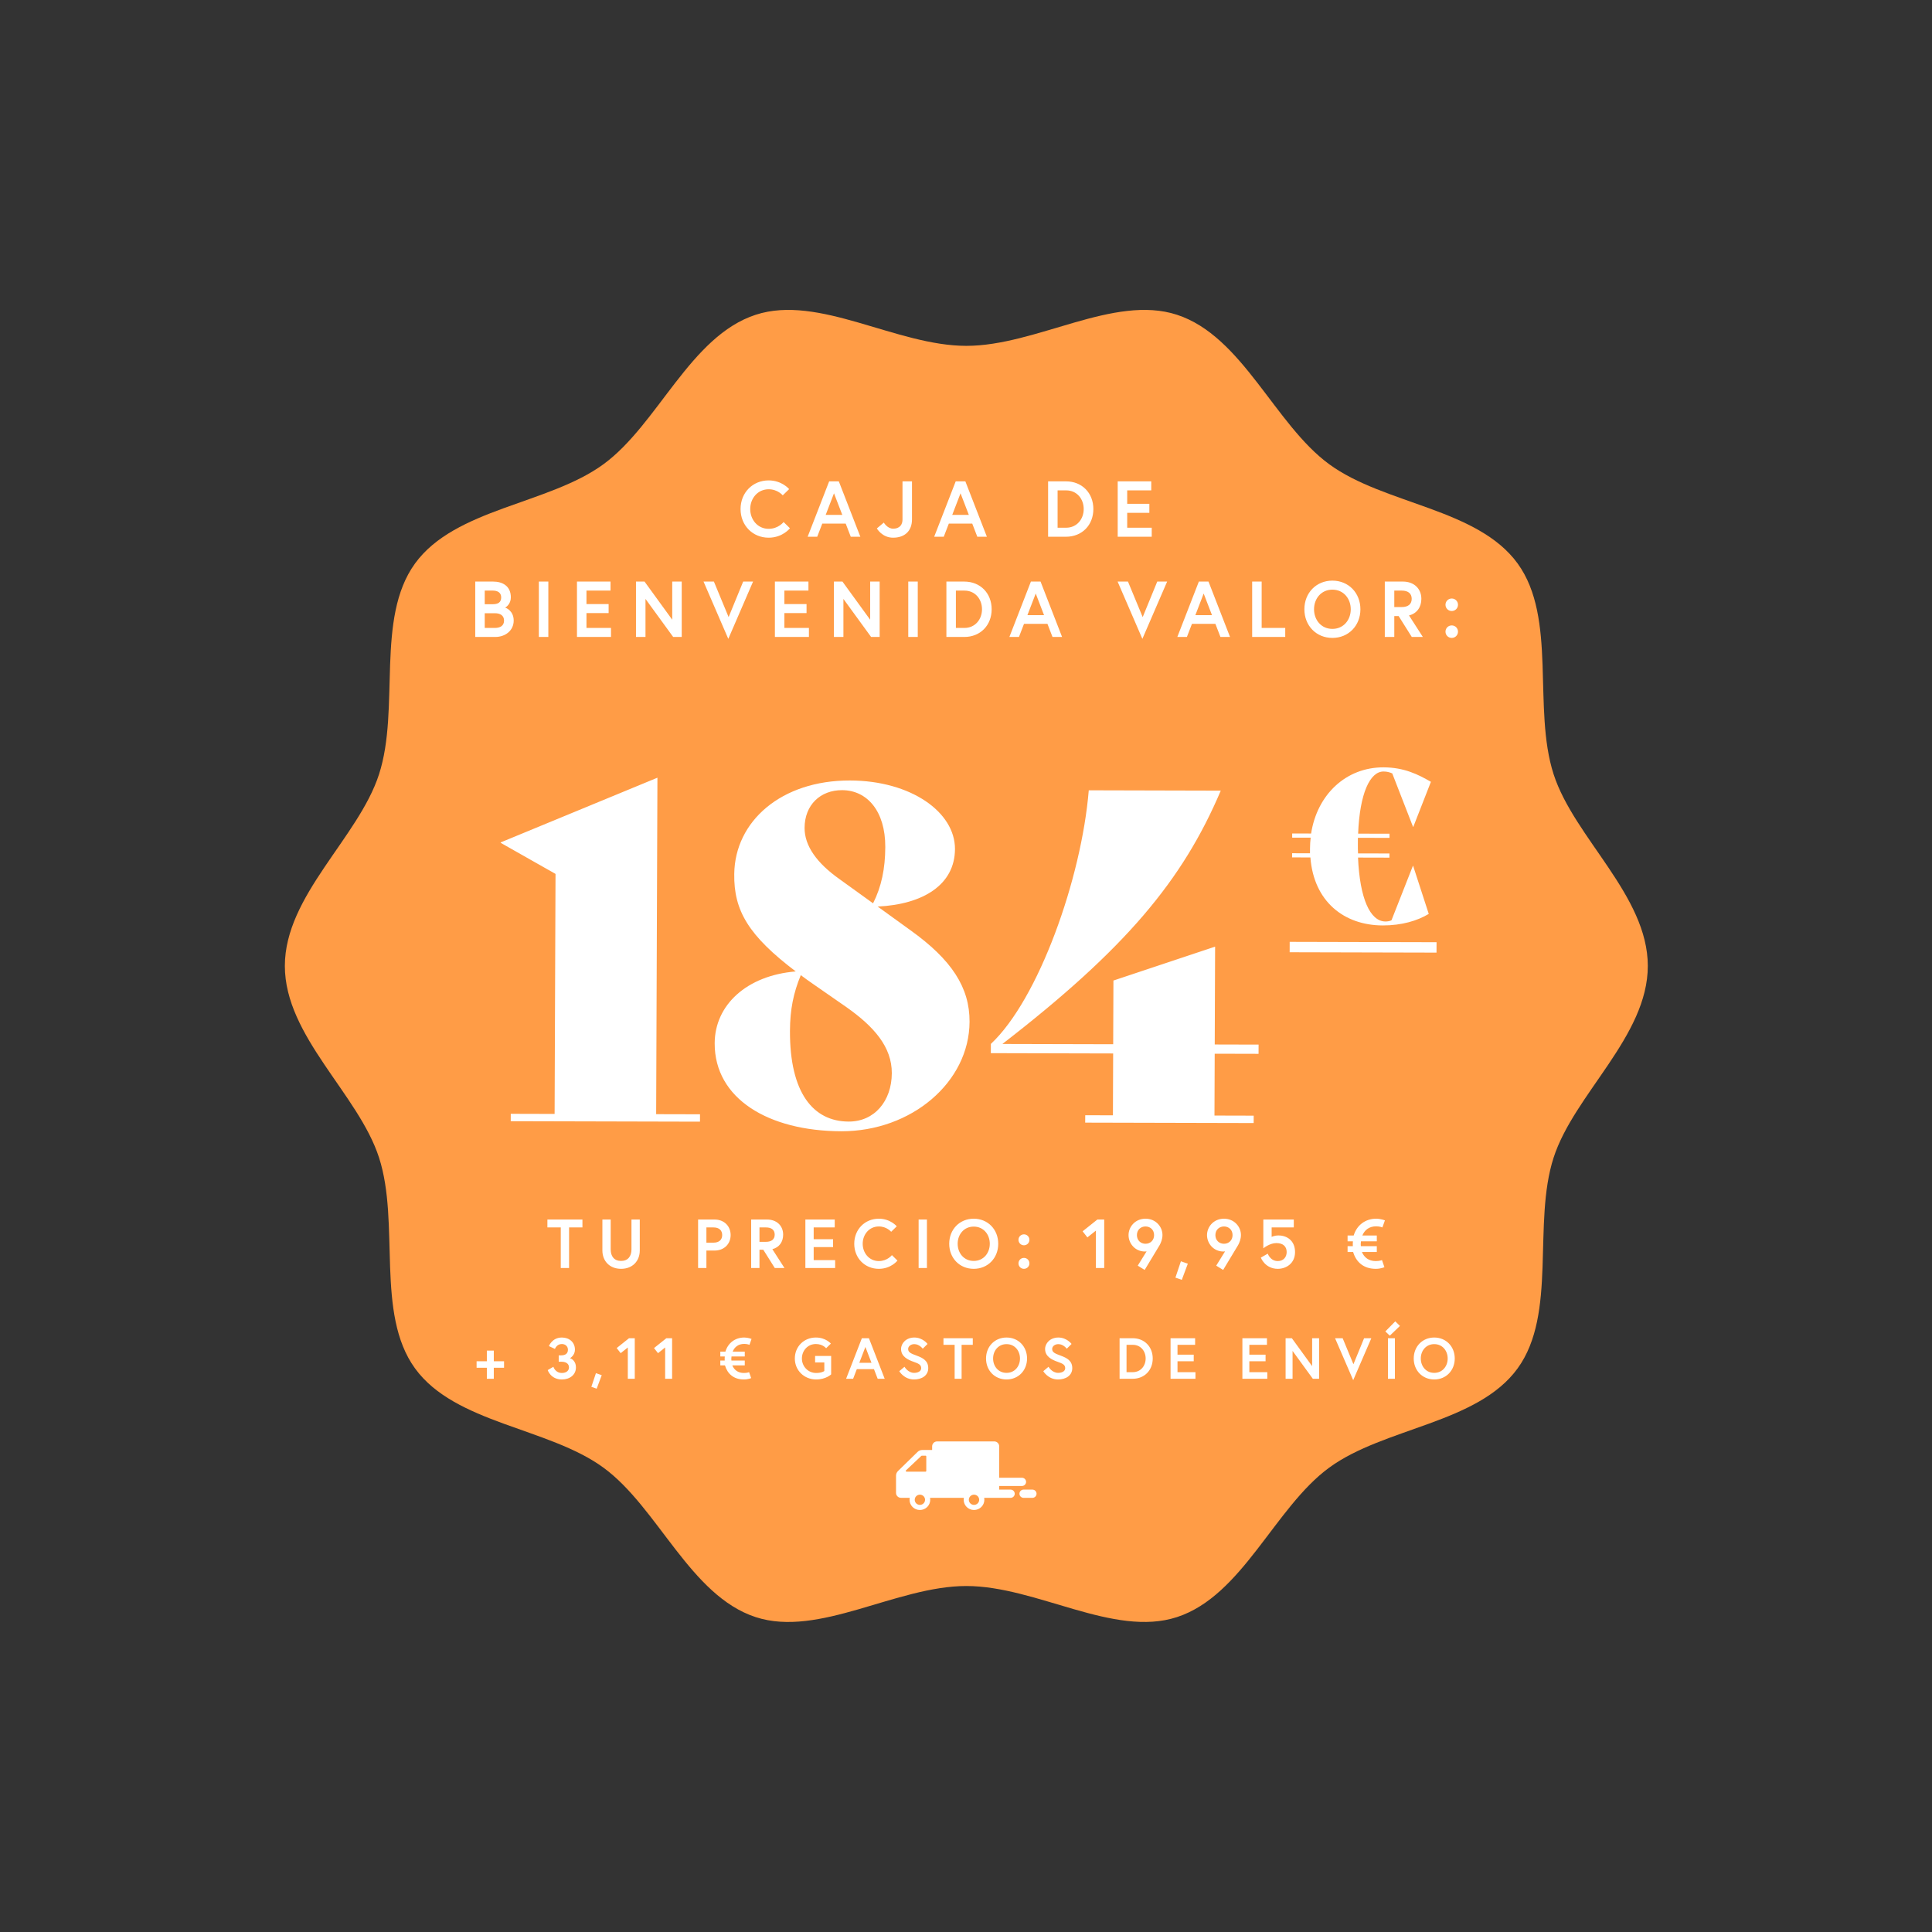
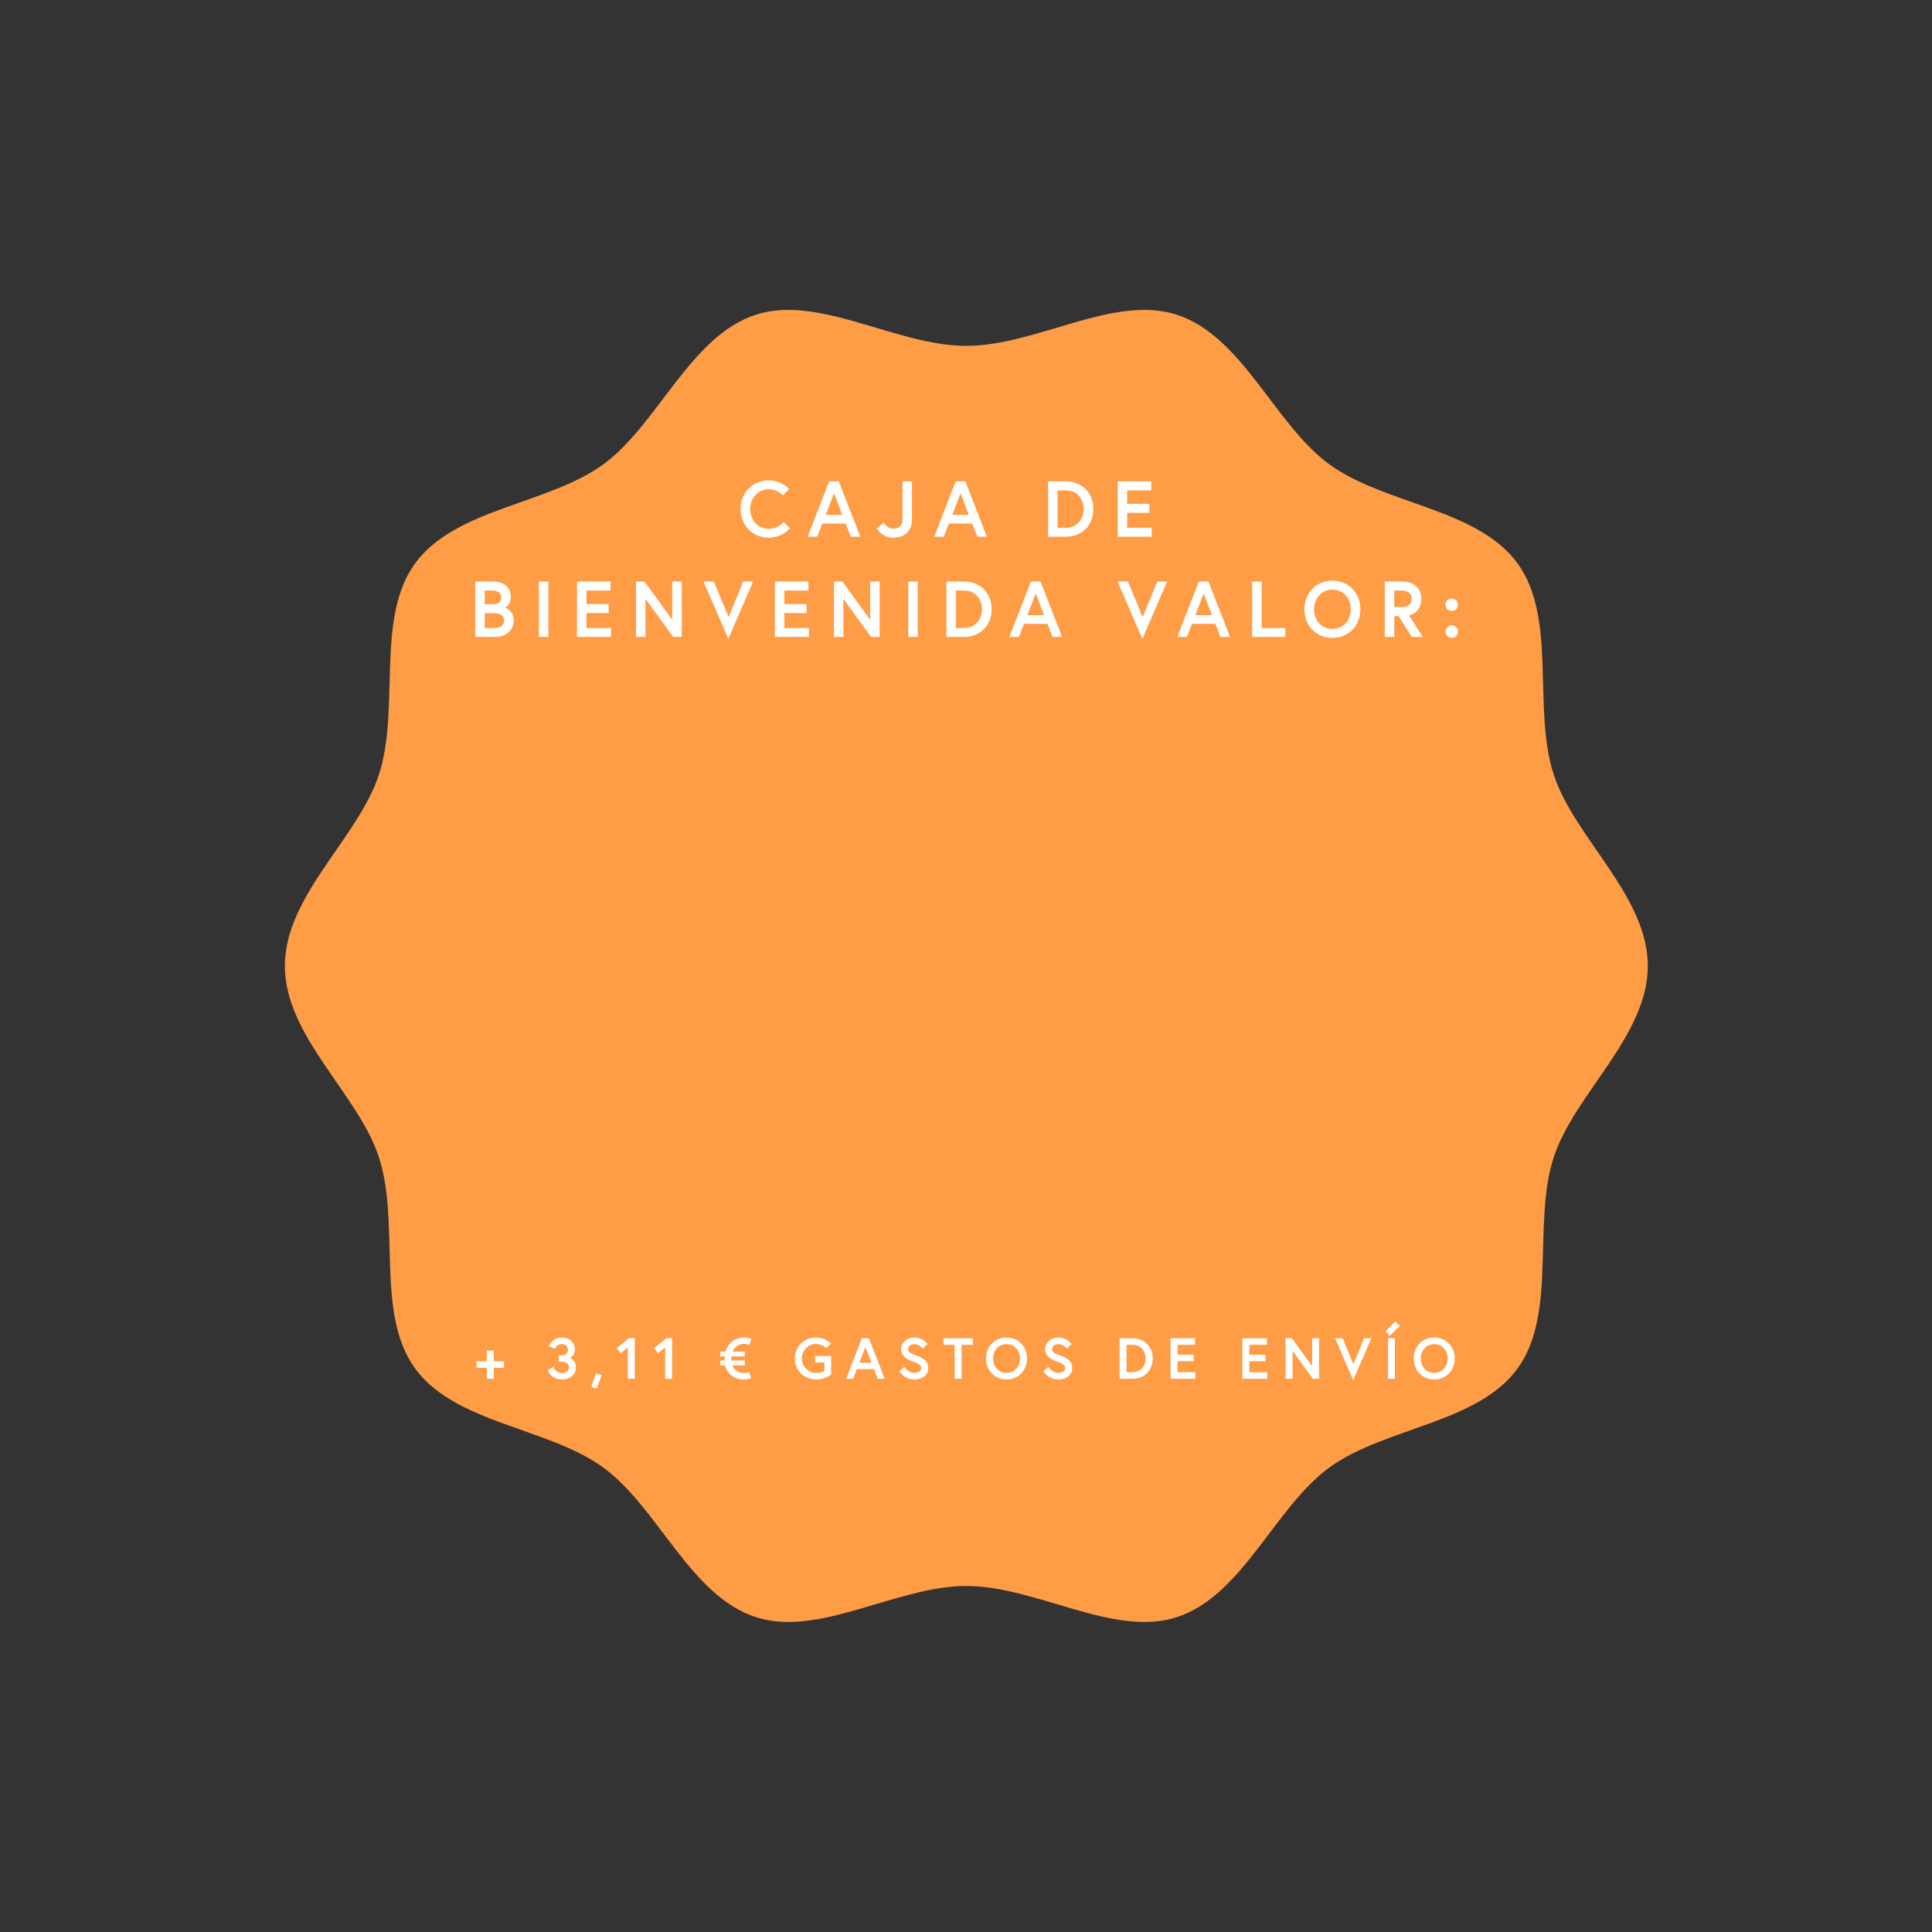
<svg xmlns="http://www.w3.org/2000/svg" width="2930" height="2930" viewBox="0 0 2930 2930" fill="none">
  <rect x="0" y="0" width="2930" height="2930" fill="#333333" stroke="none" />
  <path d="M2499 1464.91C2499 1358.2 2387.29 1270.52 2356.16 1174.22C2323.91 1074.41 2361.85 937.75 2301.66 854.673C2240.87 770.771 2099.34 765.092 2015.81 704.029C1933.1 643.575 1884.31 509.785 1784.94 477.36C1689.07 446.095 1571.74 524.501 1465.5 524.501C1359.26 524.501 1241.93 446.095 1146.06 477.36C1046.69 509.754 997.902 643.575 915.192 704.029C831.661 765.092 690.101 770.771 629.338 854.673C569.152 937.75 607.117 1074.41 574.836 1174.22C543.709 1270.55 432 1358.2 432 1464.91C432 1571.62 543.709 1659.31 574.836 1755.61C607.087 1855.42 569.152 1992.08 629.338 2075.15C690.132 2159.06 831.661 2164.73 915.192 2225.8C997.902 2286.25 1046.69 2420.04 1146.06 2452.47C1241.93 2483.73 1359.26 2405.29 1465.5 2405.29C1571.74 2405.29 1689.07 2483.7 1784.94 2452.44C1884.31 2420.04 1933.1 2286.22 2015.81 2225.77C2099.34 2164.7 2240.9 2159.02 2301.66 2075.12C2361.85 1992.05 2323.88 1855.39 2356.16 1755.58C2387.29 1659.31 2499 1571.65 2499 1464.91Z" fill="#FF9C46" />
  <path d="M1165.71 802C1149.15 802 1137.75 788.2 1137.75 772C1137.75 755.8 1149.15 742 1165.71 742C1179.51 742 1187.07 751.24 1187.07 751.24L1196.79 741.76C1196.79 741.76 1185.87 728.56 1165.71 728.56C1141.47 728.56 1123.11 747.16 1123.11 772C1123.11 796.84 1141.47 815.44 1165.71 815.44C1186.95 815.44 1197.99 801.16 1197.99 801.16L1188.39 791.68C1188.39 791.68 1180.47 802 1165.71 802ZM1224.84 814H1239.36L1247.04 794.08H1282.56L1290.24 814H1304.76L1272.12 730H1257.48L1224.84 814ZM1264.8 748.12L1277.4 780.88H1252.2L1264.8 748.12ZM1368.69 788.08C1368.69 794.56 1365.45 801.76 1354.41 801.76C1345.65 801.76 1340.37 792.52 1340.37 792.52L1329.81 801.4C1329.81 801.4 1337.61 815.44 1354.41 815.44C1372.17 815.44 1383.09 805.24 1383.09 787.6V730H1368.69C1368.69 730 1368.69 760.36 1368.69 788.08ZM1416.75 814H1431.27L1438.95 794.08H1474.47L1482.15 814H1496.67L1464.03 730H1449.39L1416.75 814ZM1456.71 748.12L1469.31 780.88H1444.11L1456.71 748.12ZM1616.63 730H1589.51V814H1616.63C1641.11 814 1658.15 796.24 1658.15 772C1658.15 747.76 1641.11 730 1616.63 730ZM1616.87 800.32H1603.91V743.68H1616.87C1633.19 743.68 1643.51 756.64 1643.51 772C1643.51 787.24 1633.19 800.32 1616.87 800.32ZM1709.47 743.68H1745.95V730H1695.07V814H1746.67V800.32H1709.47V777.76H1743.07V764.08H1709.47V743.68ZM720.728 966H750.968C766.808 966 779.048 955.92 779.048 941.16C779.048 926.04 767.168 921.72 765.968 921.48C767.168 921.12 774.728 916.2 774.728 906C774.728 888.36 761.648 882 747.968 882H720.728V966ZM750.488 952.32H735.128V930H750.488C758.408 930 764.408 933.24 764.408 941.16C764.408 949.08 758.408 952.32 750.488 952.32ZM735.128 916.32V895.68H747.488C754.568 895.68 760.088 898.68 760.088 906C760.088 913.32 755.528 916.32 747.488 916.32H735.128ZM817.189 966H831.589V882H817.189V966ZM889.417 895.68H925.897V882H875.017V966H926.617V952.32H889.417V929.76H923.017V916.08H889.417V895.68ZM964.525 882V966H978.925V908.28L1020.92 966H1033.88V882H1019.48V939.84L977.485 882H964.525ZM1142.07 882H1127.07L1104.99 935.88L1082.67 882H1066.95L1104.51 968.88L1142.07 882ZM1189.58 895.68H1226.06V882H1175.18V966H1226.78V952.32H1189.58V929.76H1223.18V916.08H1189.58V895.68ZM1264.69 882V966H1279.09V908.28L1321.09 966H1334.05V882H1319.65V939.84L1277.65 882H1264.69ZM1377.44 966H1391.84V882H1377.44V966ZM1462.39 882H1435.27V966H1462.39C1486.87 966 1503.91 948.24 1503.91 924C1503.91 899.76 1486.87 882 1462.39 882ZM1462.63 952.32H1449.67V895.68H1462.63C1478.95 895.68 1489.27 908.64 1489.27 924C1489.27 939.24 1478.95 952.32 1462.63 952.32ZM1530.79 966H1545.31L1552.99 946.08H1588.51L1596.19 966H1610.71L1578.07 882H1563.43L1530.79 966ZM1570.75 900.12L1583.35 932.88H1558.15L1570.75 900.12ZM1770.04 882H1755.04L1732.96 935.88L1710.64 882H1694.92L1732.48 968.88L1770.04 882ZM1785.49 966H1800.01L1807.69 946.08H1843.21L1850.89 966H1865.41L1832.77 882H1818.13L1785.49 966ZM1825.45 900.12L1838.05 932.88H1812.85L1825.45 900.12ZM1898.98 966H1949.14V952.32H1913.38V882H1898.98V966ZM2020.66 880.56C1996.18 880.56 1978.18 899.16 1978.18 924C1978.18 948.84 1996.18 967.44 2020.66 967.44C2045.14 967.44 2063.14 948.84 2063.14 924C2063.14 899.16 2045.14 880.56 2020.66 880.56ZM2020.66 953.76C2003.74 953.76 1992.82 940.2 1992.82 924C1992.82 907.8 2003.74 894.24 2020.66 894.24C2037.58 894.24 2048.5 907.8 2048.5 924C2048.5 940.2 2037.58 953.76 2020.66 953.76ZM2100.14 966H2114.54V934.32H2121.14L2141.06 966H2157.86L2136.86 933.36C2148.86 930.36 2155.58 920.76 2155.58 908.16C2155.58 892.8 2144.42 882 2127.74 882H2100.14V966ZM2125.94 920.64H2114.54V895.68H2125.94C2135.18 895.68 2140.94 899.88 2140.94 908.16C2140.94 916.44 2135.18 920.64 2125.94 920.64ZM2192.18 957.96C2192.18 963.24 2196.38 967.44 2201.66 967.44C2206.94 967.44 2211.14 963.24 2211.14 957.96C2211.14 952.68 2206.94 948.48 2201.66 948.48C2196.38 948.48 2192.18 952.68 2192.18 957.96ZM2192.18 917.16C2192.18 922.44 2196.38 926.64 2201.66 926.64C2206.94 926.64 2211.14 922.44 2211.14 917.16C2211.14 911.88 2206.94 907.68 2201.66 907.68C2196.38 907.68 2192.18 911.88 2192.18 917.16Z" fill="white" />
-   <path d="M850.437 1923H863.037V1861.47H883.302V1849.5H830.172V1861.47H850.437V1923ZM957.661 1894.75C957.661 1905.25 952.306 1912.29 941.911 1912.29C931.411 1912.29 926.161 1905.25 926.161 1894.75C926.161 1870.5 926.161 1849.5 926.161 1849.5H913.561V1896.33C913.561 1912.5 924.586 1924.26 941.911 1924.26C959.236 1924.26 970.261 1912.5 970.261 1896.33V1849.5H957.661C957.661 1849.5 957.661 1870.5 957.661 1894.75ZM1082.13 1884.57H1071.31V1861.47H1082.13C1090.74 1861.47 1095.25 1866.09 1095.25 1873.02C1095.25 1879.95 1090.74 1884.57 1082.13 1884.57ZM1058.71 1923H1071.31V1896.54H1083.7C1098.3 1896.54 1108.06 1886.46 1108.06 1873.02C1108.06 1859.58 1098.3 1849.5 1083.7 1849.5H1058.71V1923ZM1139.19 1923H1151.79V1895.28H1157.56L1174.99 1923H1189.69L1171.32 1894.44C1181.82 1891.81 1187.7 1883.41 1187.7 1872.39C1187.7 1858.95 1177.93 1849.5 1163.34 1849.5H1139.19V1923ZM1161.76 1883.31H1151.79V1861.47H1161.76C1169.85 1861.47 1174.89 1865.15 1174.89 1872.39C1174.89 1879.63 1169.85 1883.31 1161.76 1883.31ZM1234 1861.47H1265.92V1849.5H1221.4V1923H1266.55V1911.03H1234V1891.29H1263.4V1879.32H1234V1861.47ZM1332.8 1912.5C1318.31 1912.5 1308.33 1900.42 1308.33 1886.25C1308.33 1872.07 1318.31 1860 1332.8 1860C1344.87 1860 1351.49 1868.08 1351.49 1868.08L1359.99 1859.79C1359.99 1859.79 1350.44 1848.24 1332.8 1848.24C1311.59 1848.24 1295.52 1864.51 1295.52 1886.25C1295.52 1907.98 1311.59 1924.26 1332.8 1924.26C1351.38 1924.26 1361.04 1911.76 1361.04 1911.76L1352.64 1903.47C1352.64 1903.47 1345.71 1912.5 1332.8 1912.5ZM1393.15 1923H1405.75V1849.5H1393.15V1923ZM1476.72 1848.24C1455.3 1848.24 1439.55 1864.51 1439.55 1886.25C1439.55 1907.98 1455.3 1924.26 1476.72 1924.26C1498.14 1924.26 1513.89 1907.98 1513.89 1886.25C1513.89 1864.51 1498.14 1848.24 1476.72 1848.24ZM1476.72 1912.29C1461.91 1912.29 1452.36 1900.42 1452.36 1886.25C1452.36 1872.07 1461.91 1860.21 1476.72 1860.21C1491.52 1860.21 1501.08 1872.07 1501.08 1886.25C1501.08 1900.42 1491.52 1912.29 1476.72 1912.29ZM1544.59 1915.96C1544.59 1920.58 1548.26 1924.26 1552.88 1924.26C1557.5 1924.26 1561.18 1920.58 1561.18 1915.96C1561.18 1911.34 1557.5 1907.67 1552.88 1907.67C1548.26 1907.67 1544.59 1911.34 1544.59 1915.96ZM1544.59 1880.26C1544.59 1884.88 1548.26 1888.56 1552.88 1888.56C1557.5 1888.56 1561.18 1884.88 1561.18 1880.26C1561.18 1875.64 1557.5 1871.97 1552.88 1871.97C1548.26 1871.97 1544.59 1875.64 1544.59 1880.26ZM1641.86 1867.35L1649.1 1876.59L1662.02 1866.3V1923H1674.62V1849.5H1664.22L1641.86 1867.35ZM1725.47 1919.43L1735.97 1925.94C1735.97 1925.94 1757.6 1890.24 1758.76 1888.14C1760.65 1884.57 1762.96 1879.21 1762.96 1872.91C1762.96 1860.63 1752.98 1848.24 1737.23 1848.24C1721.48 1848.24 1711.51 1860.63 1711.51 1873.12C1711.51 1885.62 1721.27 1898.01 1736.39 1898.01C1737.55 1898.01 1738.91 1897.69 1738.91 1897.69L1725.47 1919.43ZM1737.23 1886.25C1729.99 1886.25 1724.21 1881.1 1724.21 1873.12C1724.21 1865.15 1729.99 1860 1737.23 1860C1744.48 1860 1750.25 1865.15 1750.25 1873.12C1750.25 1881.1 1744.48 1886.25 1737.23 1886.25ZM1790.91 1912.81L1782.61 1937.6L1792.27 1940.96L1801.41 1916.49L1790.91 1912.81ZM1844.48 1919.43L1854.98 1925.94C1854.98 1925.94 1876.61 1890.24 1877.76 1888.14C1879.65 1884.57 1881.96 1879.21 1881.96 1872.91C1881.96 1860.63 1871.99 1848.24 1856.24 1848.24C1840.49 1848.24 1830.51 1860.63 1830.51 1873.12C1830.51 1885.62 1840.28 1898.01 1855.4 1898.01C1856.55 1898.01 1857.92 1897.69 1857.92 1897.69L1844.48 1919.43ZM1856.24 1886.25C1848.99 1886.25 1843.22 1881.1 1843.22 1873.12C1843.22 1865.15 1848.99 1860 1856.24 1860C1863.48 1860 1869.26 1865.15 1869.26 1873.12C1869.26 1881.1 1863.48 1886.25 1856.24 1886.25ZM1964.01 1898.85C1964.01 1881.63 1951.94 1873.65 1938.92 1873.65C1932.62 1873.65 1928.52 1875.85 1928.52 1875.85V1861.47H1962.12V1849.5H1915.92V1893.18C1915.92 1893.18 1925.48 1885.2 1935.66 1885.2C1946.58 1885.2 1951.31 1890.97 1951.31 1898.85C1951.31 1906.51 1946.37 1912.5 1937.87 1912.5C1926.42 1912.5 1922.64 1901.26 1922.64 1901.26L1912.14 1907.25C1912.14 1907.25 1918.44 1924.26 1937.87 1924.26C1950.57 1924.26 1964.01 1916.07 1964.01 1898.85ZM2043.7 1882.57H2051.79C2051.68 1883.73 2051.58 1884.99 2051.58 1886.25C2051.58 1887.51 2051.58 1888.77 2051.68 1889.92H2043.7V1898.74H2052.1C2056.62 1913.97 2067.96 1924.26 2086.44 1924.26C2094.42 1924.26 2099.56 1921.74 2099.56 1921.74L2095.89 1911.03C2095.89 1911.03 2092.21 1912.5 2086.44 1912.5C2075.73 1912.5 2068.8 1906.93 2065.44 1898.74H2088.01V1889.92H2063.86C2063.65 1888.77 2063.65 1887.51 2063.65 1886.25C2063.65 1884.99 2063.76 1883.83 2063.97 1882.57H2088.01V1873.75H2066.07C2069.43 1865.56 2076.25 1859.79 2087.07 1859.79C2092.53 1859.79 2096.52 1861.47 2096.52 1861.47L2100.3 1850.76C2100.3 1850.76 2093.89 1848.24 2087.07 1848.24C2070.16 1848.24 2057.46 1858.53 2052.94 1873.75H2043.7V1882.57Z" fill="white" />
-   <path d="M774.56 1700.37L774.603 1689.17L841.103 1689.34L842.481 1325.34L759.359 1278.23L759.361 1277.53L997.035 1179.42L995.102 1689.72L1061.6 1689.88L1061.56 1701.08L774.56 1700.37ZM1380.61 1410.68C1443.44 1455.63 1470.59 1497.7 1470.39 1549.5C1470.04 1641.2 1382.26 1715.88 1275.86 1715.62C1165.26 1715.34 1083.55 1666.14 1083.86 1582.14C1084.08 1524.04 1132.55 1479.36 1206.78 1473.24C1135.58 1419.17 1112.62 1381.31 1113.54 1325.31C1114.54 1245.51 1184.77 1183.39 1289.07 1183.65C1381.47 1183.88 1448.49 1231.64 1448.28 1287.64C1448.08 1341.54 1400.36 1371.52 1331.05 1374.85L1380.61 1410.68ZM1277.12 1198.32C1244.22 1198.24 1220.33 1220.58 1220.2 1255.58C1220.1 1282.88 1238.9 1308.82 1272.41 1332.71L1324.07 1369.94C1336.76 1344.77 1342.47 1317.48 1342.59 1284.58C1342.8 1229.98 1314.92 1198.41 1277.12 1198.32ZM1287.11 1700.94C1326.31 1701.04 1352.33 1669.61 1352.49 1627.61C1352.64 1587.71 1325.46 1556.84 1283.57 1527.33L1234 1492.91C1227.02 1487.99 1220.74 1483.78 1214.46 1478.86C1203.15 1506.14 1198.16 1531.32 1198.03 1563.52C1197.68 1657.32 1233.21 1700.81 1287.11 1700.94ZM1908.67 1598.19L1842.17 1598.02L1841.82 1691.82L1901.31 1691.97L1901.27 1703.17L1645.77 1702.54L1645.82 1691.34L1687.82 1691.44L1688.17 1597.64L1502.67 1597.18L1502.72 1583.18C1575.08 1515.46 1640.18 1332.22 1651.18 1198.55L1851.38 1199.05C1793.46 1335.4 1706.97 1438.79 1520.22 1583.22L1688.22 1583.64L1688.59 1487.04L1842.79 1435.62L1842.22 1584.02L1908.72 1584.19L1908.67 1598.19Z" fill="white" />
-   <path d="M2142.78 1313.06L2143.09 1313.06L2166.79 1385.99C2149.72 1396.36 2125.71 1403.55 2097.01 1403.48C2038.02 1403.34 1992.41 1366.94 1987.3 1300.37L1959.54 1300.3L1959.56 1293.99L1986.69 1294.06L1986.72 1286.8C1986.74 1281.12 1987.08 1275.76 1987.73 1270.4L1959.65 1270.33L1959.68 1264.02L1988.39 1264.09C1997.44 1205.44 2040.82 1163.59 2098.23 1163.73C2129.46 1163.81 2150.87 1174.59 2170.07 1185.68L2143.32 1254.07L2143 1254.07L2111.45 1172.92C2107.04 1171.01 2103.25 1170.06 2098.21 1170.04C2077.7 1169.99 2062.12 1203.08 2059.68 1264.27L2107.31 1264.39L2107.29 1270.7L2059.34 1270.58L2059.3 1280.36C2059.28 1285.09 2059.27 1289.82 2059.57 1294.24L2107.2 1294.36L2107.18 1300.67L2059.54 1300.55C2062.15 1362.39 2077.79 1397.44 2101.13 1397.5C2104.29 1397.51 2108.07 1396.88 2110.29 1395.63L2142.78 1313.06Z" fill="white" />
-   <path d="M1955.9 1428.37L2178.62 1428.92L2178.56 1444.69L1955.84 1444.14L1955.9 1428.37Z" fill="white" />
  <path d="M764.429 2064.46V2074.3H748.876V2091H738.331V2074.3H722.779V2064.46H738.331V2048.3H748.876V2064.46H764.429ZM861.302 2046.89C861.302 2041.97 857.524 2038.28 852.076 2038.28C844.08 2038.28 841.619 2045.75 841.619 2045.75L832.481 2041.44C832.481 2041.44 837.226 2028.44 852.076 2028.44C863.323 2028.44 871.934 2035.55 871.934 2046.89C871.934 2055.68 864.377 2059.81 864.377 2059.81C864.377 2059.81 873.428 2062.09 873.428 2073.87C873.428 2085.02 864.114 2092.05 852.163 2092.05C835.029 2092.05 830.636 2077.82 830.636 2077.82L839.247 2072.81C839.247 2072.81 841.971 2082.21 852.163 2082.21C858.842 2082.21 862.884 2078.61 862.884 2073.87C862.884 2067.36 857.26 2065.17 851.724 2065.17H847.331V2055.5H850.67C857.084 2055.5 861.302 2053.13 861.302 2046.89ZM903.77 2082.48L912.557 2085.55L904.912 2106.03L896.828 2103.21L903.77 2082.48ZM935.246 2044.43L953.962 2029.49H962.661V2091H952.116V2043.55L941.309 2052.16L935.246 2044.43ZM991.863 2044.43L1010.58 2029.49H1019.28V2091H1008.73V2043.55L997.926 2052.16L991.863 2044.43ZM1092.41 2057.17V2049.79H1100.14C1103.92 2037.05 1114.55 2028.44 1128.7 2028.44C1134.41 2028.44 1139.77 2030.55 1139.77 2030.55L1136.61 2039.51C1136.61 2039.51 1133.27 2038.1 1128.7 2038.1C1119.65 2038.1 1113.94 2042.94 1111.13 2049.79H1129.49V2057.17H1109.37C1109.19 2058.22 1109.1 2059.19 1109.1 2060.25C1109.1 2061.3 1109.1 2062.35 1109.28 2063.32H1129.49V2070.7H1110.6C1113.41 2077.56 1119.21 2082.21 1128.17 2082.21C1133 2082.21 1136.08 2080.98 1136.08 2080.98L1139.16 2089.95C1139.16 2089.95 1134.85 2092.05 1128.17 2092.05C1112.71 2092.05 1103.22 2083.44 1099.44 2070.7H1092.41V2063.32H1099.09C1099 2062.35 1099 2061.3 1099 2060.25C1099 2059.19 1099.09 2058.14 1099.18 2057.17H1092.41ZM1237.75 2082.21C1246.53 2082.21 1250.14 2079.23 1250.14 2079.23V2066.22H1236.16V2056.38H1260.5V2084.32C1260.5 2084.32 1252.68 2092.05 1237.75 2092.05C1219.73 2092.05 1205.41 2078.43 1205.41 2060.25C1205.41 2042.06 1219.29 2028.44 1237.31 2028.44C1252.42 2028.44 1260.07 2037.66 1260.07 2037.66L1252.86 2044.69C1252.86 2044.69 1247.76 2038.28 1237.31 2038.28C1224.92 2038.28 1216.13 2048.38 1216.13 2060.25C1216.13 2072.11 1225.36 2082.21 1237.75 2082.21ZM1283.17 2091L1307.07 2029.49H1317.79L1341.69 2091H1331.05L1325.43 2076.41H1299.42L1293.8 2091H1283.17ZM1312.43 2042.76L1303.2 2066.75H1321.65L1312.43 2042.76ZM1397.02 2074.92C1397.02 2069.74 1393.07 2067.89 1385.77 2065.34C1376.72 2062.18 1366.53 2057.26 1366.53 2045.84C1366.53 2037.14 1374.26 2028.44 1386.65 2028.44C1399.48 2028.44 1406.69 2038.19 1406.69 2038.19L1399.39 2045.4C1399.39 2045.4 1394.3 2038.45 1386.65 2038.45C1381.38 2038.45 1377.25 2041.71 1377.25 2045.84C1377.25 2051.2 1382.08 2052.86 1390.52 2056.03C1399.92 2059.54 1407.74 2063.76 1407.74 2074.92C1407.74 2086.08 1397.9 2092.05 1386.3 2092.05C1370.92 2092.05 1363.81 2079.49 1363.81 2079.49L1371.71 2072.81C1371.71 2072.81 1376.99 2082.04 1386.3 2082.04C1391.57 2082.04 1397.02 2079.93 1397.02 2074.92ZM1447.78 2091V2039.51H1430.83V2029.49H1475.29V2039.51H1458.33V2091H1447.78ZM1526.48 2028.44C1544.41 2028.44 1557.59 2042.06 1557.59 2060.25C1557.59 2078.43 1544.41 2092.05 1526.48 2092.05C1508.56 2092.05 1495.38 2078.43 1495.38 2060.25C1495.38 2042.06 1508.56 2028.44 1526.48 2028.44ZM1526.48 2082.04C1538.87 2082.04 1546.87 2072.11 1546.87 2060.25C1546.87 2048.38 1538.87 2038.45 1526.48 2038.45C1514.09 2038.45 1506.1 2048.38 1506.1 2060.25C1506.1 2072.11 1514.09 2082.04 1526.48 2082.04ZM1615.44 2074.92C1615.44 2069.74 1611.48 2067.89 1604.19 2065.34C1595.14 2062.18 1584.95 2057.26 1584.95 2045.84C1584.95 2037.14 1592.68 2028.44 1605.07 2028.44C1617.9 2028.44 1625.1 2038.19 1625.1 2038.19L1617.81 2045.4C1617.81 2045.4 1612.72 2038.45 1605.07 2038.45C1599.8 2038.45 1595.67 2041.71 1595.67 2045.84C1595.67 2051.2 1600.5 2052.86 1608.94 2056.03C1618.34 2059.54 1626.16 2063.76 1626.16 2074.92C1626.16 2086.08 1616.32 2092.05 1604.72 2092.05C1589.34 2092.05 1582.22 2079.49 1582.22 2079.49L1590.13 2072.81C1590.13 2072.81 1595.4 2082.04 1604.72 2082.04C1609.99 2082.04 1615.44 2079.93 1615.44 2074.92ZM1717.78 2029.49C1735.7 2029.49 1748.18 2042.5 1748.18 2060.25C1748.18 2078 1735.7 2091 1717.78 2091H1697.92V2029.49H1717.78ZM1717.95 2080.98C1729.9 2080.98 1737.46 2071.41 1737.46 2060.25C1737.46 2049 1729.9 2039.51 1717.95 2039.51H1708.46V2080.98H1717.95ZM1785.76 2039.51V2054.45H1810.36V2064.46H1785.76V2080.98H1813V2091H1775.22V2029.49H1812.47V2039.51H1785.76ZM1894.7 2039.51V2054.45H1919.31V2064.46H1894.7V2080.98H1921.94V2091H1884.16V2029.49H1921.42V2039.51H1894.7ZM1949.7 2029.49H1959.19L1989.94 2071.84V2029.49H2000.49V2091H1991L1960.25 2048.74V2091H1949.7V2029.49ZM2079.71 2029.49L2052.21 2093.11L2024.7 2029.49H2036.22L2052.56 2068.94L2068.73 2029.49H2079.71ZM2104.92 2091V2029.49H2115.46V2091H2104.92ZM2115.99 2003.92L2123.11 2010.86L2107.73 2025.63L2100.96 2019.21L2115.99 2003.92ZM2175.12 2028.44C2193.04 2028.44 2206.22 2042.06 2206.22 2060.25C2206.22 2078.43 2193.04 2092.05 2175.12 2092.05C2157.19 2092.05 2144.01 2078.43 2144.01 2060.25C2144.01 2042.06 2157.19 2028.44 2175.12 2028.44ZM2175.12 2082.04C2187.51 2082.04 2195.5 2072.11 2195.5 2060.25C2195.5 2048.38 2187.51 2038.45 2175.12 2038.45C2162.73 2038.45 2154.73 2048.38 2154.73 2060.25C2154.73 2072.11 2162.73 2082.04 2175.12 2082.04Z" fill="white" />
-   <path d="M1358.89 2243.43V2237.98C1358.89 2235.32 1359.96 2232.76 1361.87 2230.9L1391.59 2201.89C1393.47 2200.03 1396.03 2199 1398.66 2199H1413.65V2193.46C1413.65 2189.33 1417.06 2186 1421.24 2186H1507.8C1511.99 2186 1515.36 2189.33 1515.36 2193.46V2241.08H1549.78C1553.28 2241.08 1556.12 2243.88 1556.12 2247.34C1556.12 2250.8 1553.28 2253.6 1549.78 2253.6H1515.36V2259.07H1532.56C1536.06 2259.07 1538.9 2261.88 1538.9 2265.33C1538.9 2268.79 1536.06 2271.59 1532.56 2271.59H1492.57C1492.75 2272.53 1492.84 2273.5 1492.84 2274.5C1492.84 2283.05 1485.8 2290 1477.14 2290C1468.48 2290 1461.47 2283.05 1461.47 2274.5C1461.47 2273.49 1461.57 2272.51 1461.76 2271.55H1410.48C1410.67 2272.51 1410.77 2273.49 1410.77 2274.5C1410.77 2283.05 1403.73 2290 1395.06 2290C1386.4 2290 1379.39 2283.05 1379.39 2274.5C1379.39 2273.49 1379.49 2272.51 1379.68 2271.55H1366.45C1362.27 2271.55 1358.88 2268.21 1358.88 2264.09V2243.43H1358.89ZM1395.06 2282.25C1399.41 2282.25 1402.91 2278.79 1402.91 2274.5C1402.91 2270.24 1399.41 2266.75 1395.06 2266.75C1390.75 2266.75 1387.24 2270.24 1387.24 2274.5C1387.24 2278.79 1390.75 2282.25 1395.06 2282.25ZM1477.14 2282.25C1481.49 2282.25 1484.99 2278.79 1484.99 2274.5C1484.99 2270.24 1481.49 2266.75 1477.14 2266.75C1472.83 2266.75 1469.29 2270.24 1469.29 2274.5C1469.29 2278.79 1472.83 2282.25 1477.14 2282.25ZM1572 2265.33C1572 2268.79 1569.16 2271.59 1565.66 2271.59H1552.4C1548.9 2271.59 1546.06 2268.79 1546.06 2265.33C1546.06 2261.88 1548.9 2259.07 1552.4 2259.07H1565.66C1569.16 2259.07 1572 2261.88 1572 2265.33ZM1374.82 2231.87H1403.59C1404.24 2231.87 1404.76 2231.35 1404.76 2230.71V2208.77C1404.76 2208.13 1404.24 2207.62 1403.59 2207.62H1398.11C1397.82 2207.62 1397.5 2207.75 1397.27 2207.94L1374.01 2229.88C1373.23 2230.58 1373.75 2231.87 1374.82 2231.87Z" fill="white" />
</svg>